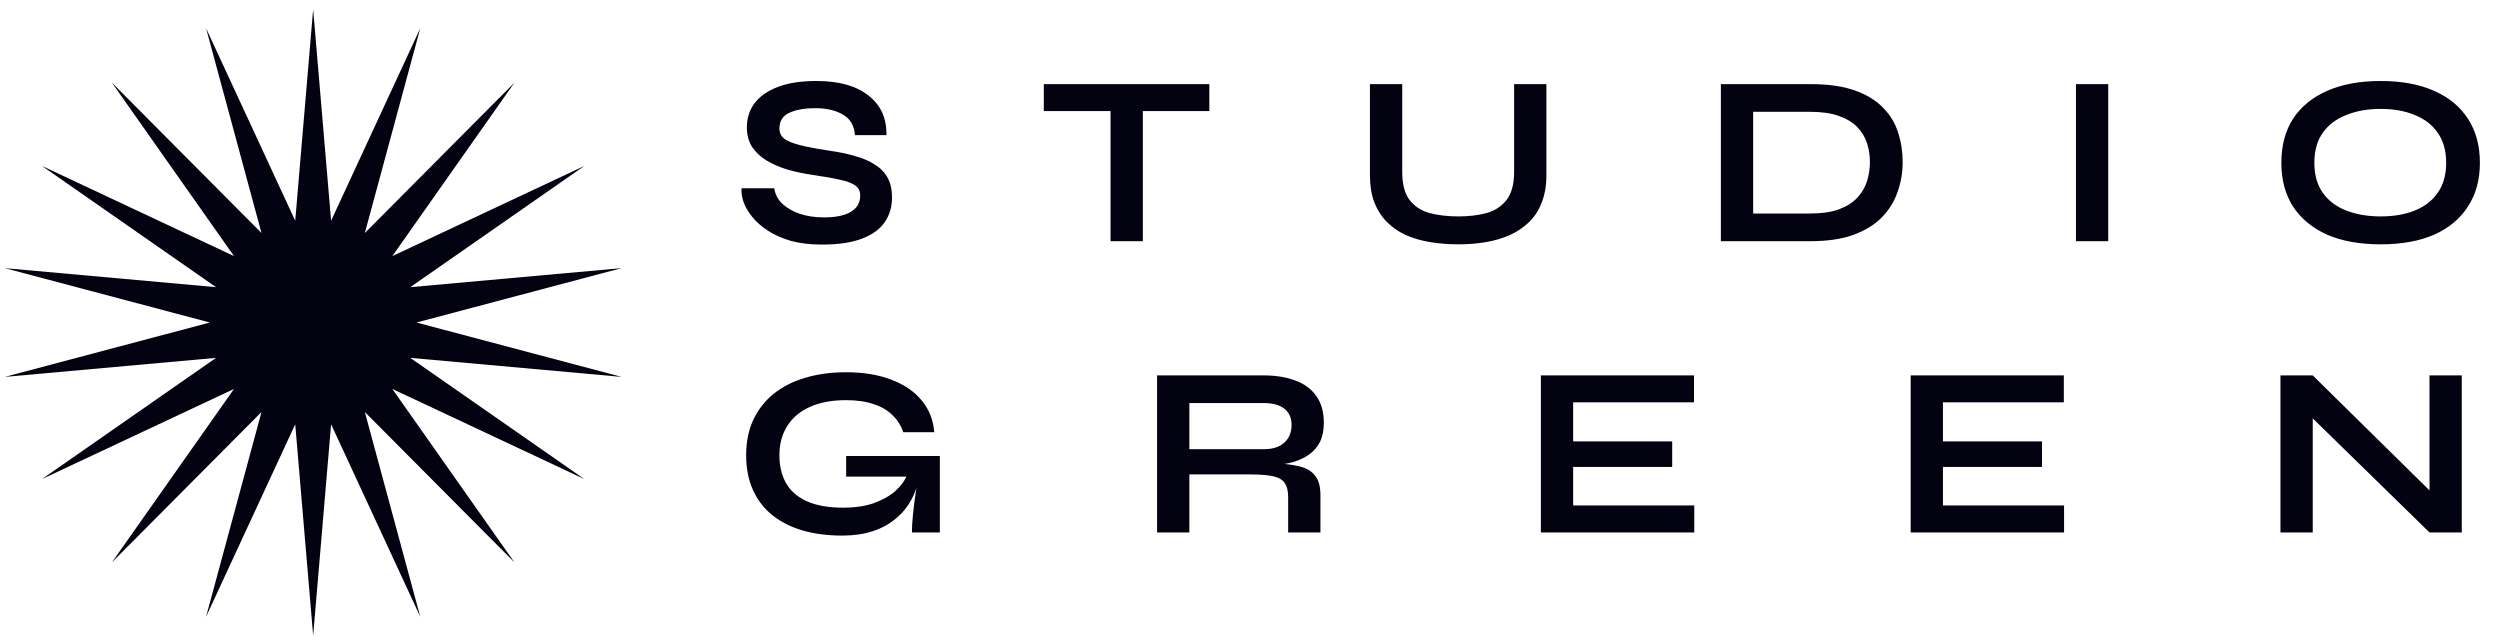
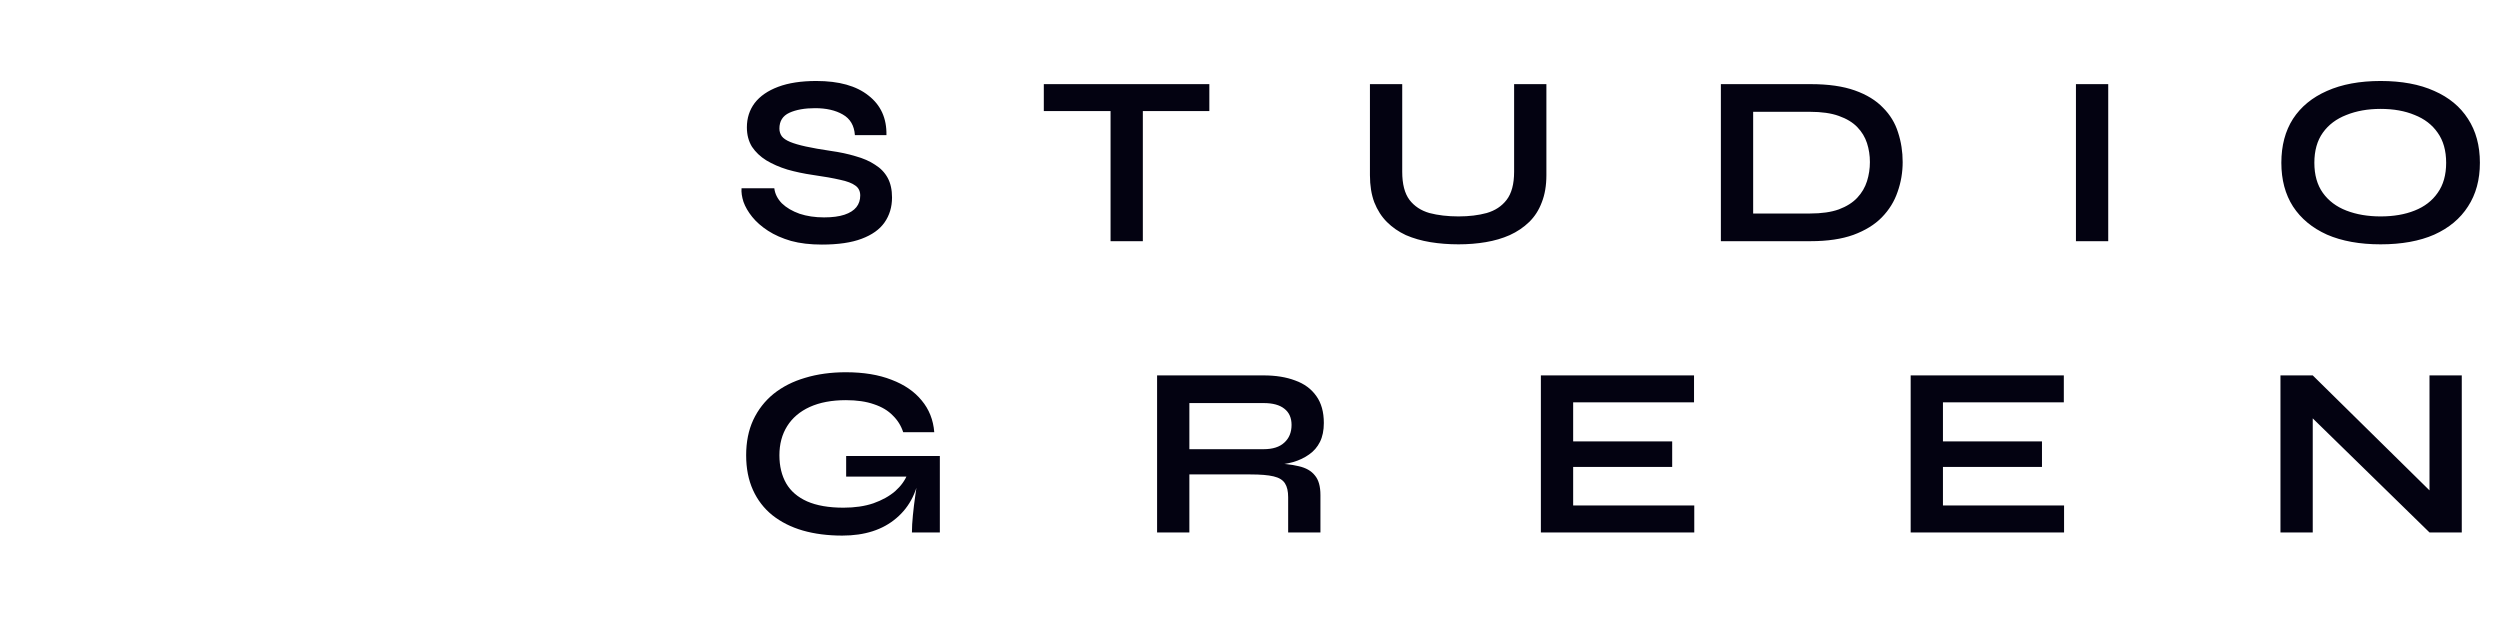
<svg xmlns="http://www.w3.org/2000/svg" width="206" height="53" viewBox="0 0 206 53" fill="none">
  <path d="M61.103 15.513H63.803C63.856 15.966 64.063 16.379 64.423 16.753C64.796 17.113 65.283 17.399 65.883 17.613C66.483 17.813 67.156 17.913 67.903 17.913C68.583 17.913 69.143 17.839 69.583 17.693C70.023 17.546 70.35 17.339 70.563 17.073C70.776 16.806 70.883 16.486 70.883 16.113C70.883 15.753 70.749 15.479 70.483 15.293C70.216 15.093 69.796 14.933 69.223 14.813C68.65 14.679 67.896 14.546 66.963 14.413C66.23 14.306 65.536 14.159 64.883 13.973C64.23 13.773 63.65 13.519 63.143 13.213C62.65 12.906 62.256 12.533 61.963 12.093C61.683 11.639 61.543 11.106 61.543 10.493C61.543 9.733 61.756 9.066 62.183 8.493C62.623 7.919 63.27 7.473 64.123 7.153C64.976 6.833 66.023 6.673 67.263 6.673C69.129 6.673 70.563 7.073 71.563 7.873C72.576 8.659 73.07 9.746 73.043 11.133H70.443C70.389 10.346 70.056 9.779 69.443 9.433C68.843 9.086 68.083 8.913 67.163 8.913C66.309 8.913 65.603 9.039 65.043 9.293C64.496 9.546 64.223 9.979 64.223 10.593C64.223 10.833 64.29 11.046 64.423 11.233C64.556 11.406 64.783 11.559 65.103 11.693C65.423 11.826 65.856 11.953 66.403 12.073C66.95 12.193 67.629 12.313 68.443 12.433C69.203 12.539 69.889 12.686 70.503 12.873C71.129 13.046 71.663 13.279 72.103 13.573C72.556 13.853 72.903 14.213 73.143 14.653C73.383 15.093 73.503 15.633 73.503 16.273C73.503 17.059 73.296 17.746 72.883 18.333C72.483 18.906 71.856 19.353 71.003 19.673C70.163 19.993 69.07 20.153 67.723 20.153C66.763 20.153 65.916 20.053 65.183 19.853C64.45 19.639 63.816 19.359 63.283 19.013C62.749 18.666 62.316 18.286 61.983 17.873C61.65 17.459 61.41 17.046 61.263 16.633C61.13 16.219 61.076 15.846 61.103 15.513ZM86.01 6.933H99.65V9.153H86.01V6.933ZM91.51 8.873H94.17V19.873H91.51V8.873ZM124.763 14.153V6.933H127.423V14.433C127.423 15.286 127.296 16.033 127.043 16.673C126.803 17.313 126.456 17.853 126.003 18.293C125.55 18.733 125.016 19.093 124.403 19.373C123.803 19.639 123.143 19.833 122.423 19.953C121.716 20.073 120.97 20.133 120.183 20.133C119.37 20.133 118.596 20.073 117.863 19.953C117.13 19.833 116.456 19.639 115.843 19.373C115.243 19.093 114.723 18.733 114.283 18.293C113.843 17.853 113.496 17.313 113.243 16.673C113.003 16.033 112.883 15.286 112.883 14.433V6.933H115.543V14.153C115.543 15.166 115.743 15.939 116.143 16.473C116.543 16.993 117.09 17.353 117.783 17.553C118.49 17.739 119.29 17.833 120.183 17.833C121.05 17.833 121.823 17.739 122.503 17.553C123.196 17.353 123.743 16.993 124.143 16.473C124.556 15.939 124.763 15.166 124.763 14.153ZM149.2 6.933C150.654 6.933 151.867 7.106 152.84 7.453C153.814 7.799 154.587 8.273 155.16 8.873C155.747 9.459 156.16 10.139 156.4 10.913C156.654 11.686 156.78 12.499 156.78 13.353C156.78 14.206 156.64 15.026 156.36 15.813C156.094 16.599 155.66 17.299 155.06 17.913C154.474 18.513 153.694 18.993 152.72 19.353C151.76 19.699 150.587 19.873 149.2 19.873H141.8V6.933H149.2ZM144.46 17.593H149.14C150.1 17.593 150.894 17.479 151.52 17.253C152.16 17.013 152.667 16.693 153.04 16.293C153.414 15.893 153.68 15.439 153.84 14.933C154 14.426 154.08 13.899 154.08 13.353C154.08 12.806 154 12.286 153.84 11.793C153.68 11.299 153.414 10.859 153.04 10.473C152.667 10.086 152.16 9.779 151.52 9.553C150.894 9.326 150.1 9.213 149.14 9.213H144.46V17.593ZM171.058 6.933H173.718V19.873H171.058V6.933ZM196.163 20.133C194.443 20.133 192.97 19.866 191.743 19.333C190.53 18.786 189.596 18.013 188.943 17.013C188.303 16.013 187.983 14.813 187.983 13.413C187.983 11.999 188.303 10.793 188.943 9.793C189.596 8.793 190.53 8.026 191.743 7.493C192.97 6.946 194.443 6.673 196.163 6.673C197.896 6.673 199.37 6.946 200.583 7.493C201.796 8.026 202.723 8.793 203.363 9.793C204.016 10.793 204.343 11.999 204.343 13.413C204.343 14.813 204.016 16.013 203.363 17.013C202.723 18.013 201.796 18.786 200.583 19.333C199.37 19.866 197.896 20.133 196.163 20.133ZM196.163 17.833C197.23 17.833 198.163 17.673 198.963 17.353C199.776 17.033 200.41 16.546 200.863 15.893C201.33 15.239 201.563 14.413 201.563 13.413C201.563 12.413 201.33 11.586 200.863 10.933C200.41 10.279 199.776 9.793 198.963 9.473C198.163 9.139 197.23 8.973 196.163 8.973C195.11 8.973 194.17 9.139 193.343 9.473C192.516 9.793 191.87 10.279 191.403 10.933C190.936 11.586 190.703 12.413 190.703 13.413C190.703 14.413 190.936 15.239 191.403 15.893C191.87 16.546 192.516 17.033 193.343 17.353C194.17 17.673 195.11 17.833 196.163 17.833ZM69.403 44.133C68.203 44.133 67.116 43.993 66.143 43.713C65.183 43.433 64.35 43.013 63.643 42.453C62.95 41.893 62.416 41.199 62.043 40.373C61.669 39.546 61.483 38.593 61.483 37.513C61.483 36.419 61.676 35.453 62.063 34.613C62.463 33.759 63.023 33.039 63.743 32.453C64.476 31.866 65.343 31.426 66.343 31.133C67.356 30.826 68.476 30.673 69.703 30.673C71.156 30.673 72.409 30.879 73.463 31.293C74.516 31.693 75.343 32.259 75.943 32.993C76.556 33.726 76.903 34.599 76.983 35.613H74.423C74.249 35.079 73.963 34.619 73.563 34.233C73.176 33.833 72.663 33.526 72.023 33.313C71.383 33.086 70.609 32.973 69.703 32.973C68.543 32.973 67.549 33.159 66.723 33.533C65.909 33.906 65.29 34.433 64.863 35.113C64.436 35.793 64.223 36.593 64.223 37.513C64.223 38.406 64.409 39.179 64.783 39.833C65.156 40.473 65.73 40.966 66.503 41.313C67.29 41.659 68.29 41.833 69.503 41.833C70.436 41.833 71.256 41.713 71.963 41.473C72.683 41.219 73.283 40.886 73.763 40.473C74.243 40.046 74.583 39.573 74.783 39.053L75.823 38.673C75.65 40.393 74.996 41.733 73.863 42.693C72.743 43.653 71.256 44.133 69.403 44.133ZM75.143 43.873C75.143 43.459 75.169 42.986 75.223 42.453C75.276 41.906 75.343 41.359 75.423 40.813C75.503 40.253 75.576 39.739 75.643 39.273H69.723V37.573H77.443V43.873H75.143ZM95.344 43.873V30.933H104.124C105.124 30.933 105.991 31.073 106.724 31.353C107.471 31.619 108.051 32.046 108.464 32.633C108.877 33.206 109.084 33.946 109.084 34.853C109.084 35.466 108.977 35.986 108.764 36.413C108.551 36.839 108.251 37.186 107.864 37.453C107.491 37.719 107.057 37.926 106.564 38.073C106.071 38.206 105.544 38.293 104.984 38.333L104.704 38.173C105.637 38.186 106.404 38.266 107.004 38.413C107.604 38.546 108.051 38.799 108.344 39.173C108.651 39.533 108.804 40.073 108.804 40.793V43.873H106.144V40.973C106.144 40.479 106.057 40.099 105.884 39.833C105.711 39.553 105.397 39.359 104.944 39.253C104.504 39.146 103.864 39.093 103.024 39.093H98.004V43.873H95.344ZM98.004 37.013H104.124C104.871 37.013 105.437 36.833 105.824 36.473C106.224 36.113 106.424 35.626 106.424 35.013C106.424 34.426 106.224 33.979 105.824 33.673C105.437 33.366 104.871 33.213 104.124 33.213H98.004V37.013ZM129.628 38.473V41.653H139.608V43.873H126.968V30.933H139.588V33.153H129.628V36.373H137.788V38.473H129.628ZM160.099 38.473V41.653H170.079V43.873H157.439V30.933H170.059V33.153H160.099V36.373H168.259V38.473H160.099ZM201.03 41.233L200.19 41.573V30.933H202.85V43.873H200.19L189.73 33.653L190.57 33.313V43.873H187.91V30.933H190.57L201.03 41.233Z" fill="#030211" />
-   <path d="M25.804 0.771L27.283 18.189L34.63 2.327L30.062 19.201L42.391 6.808L32.328 21.102L48.151 13.673L33.806 23.663L51.217 22.094L34.32 26.575L51.217 31.056L33.806 29.488L48.151 39.477L32.328 32.049L42.391 46.343L30.062 33.95L34.63 50.823L27.283 34.961L25.804 52.38L24.326 34.961L16.979 50.823L21.547 33.95L9.218 46.343L19.281 32.049L3.457 39.477L17.802 29.488L0.392 31.056L17.289 26.575L0.392 22.094L17.802 23.663L3.457 13.673L19.281 21.102L9.218 6.808L21.547 19.201L16.979 2.327L24.326 18.189L25.804 0.771Z" fill="#030211" />
</svg>